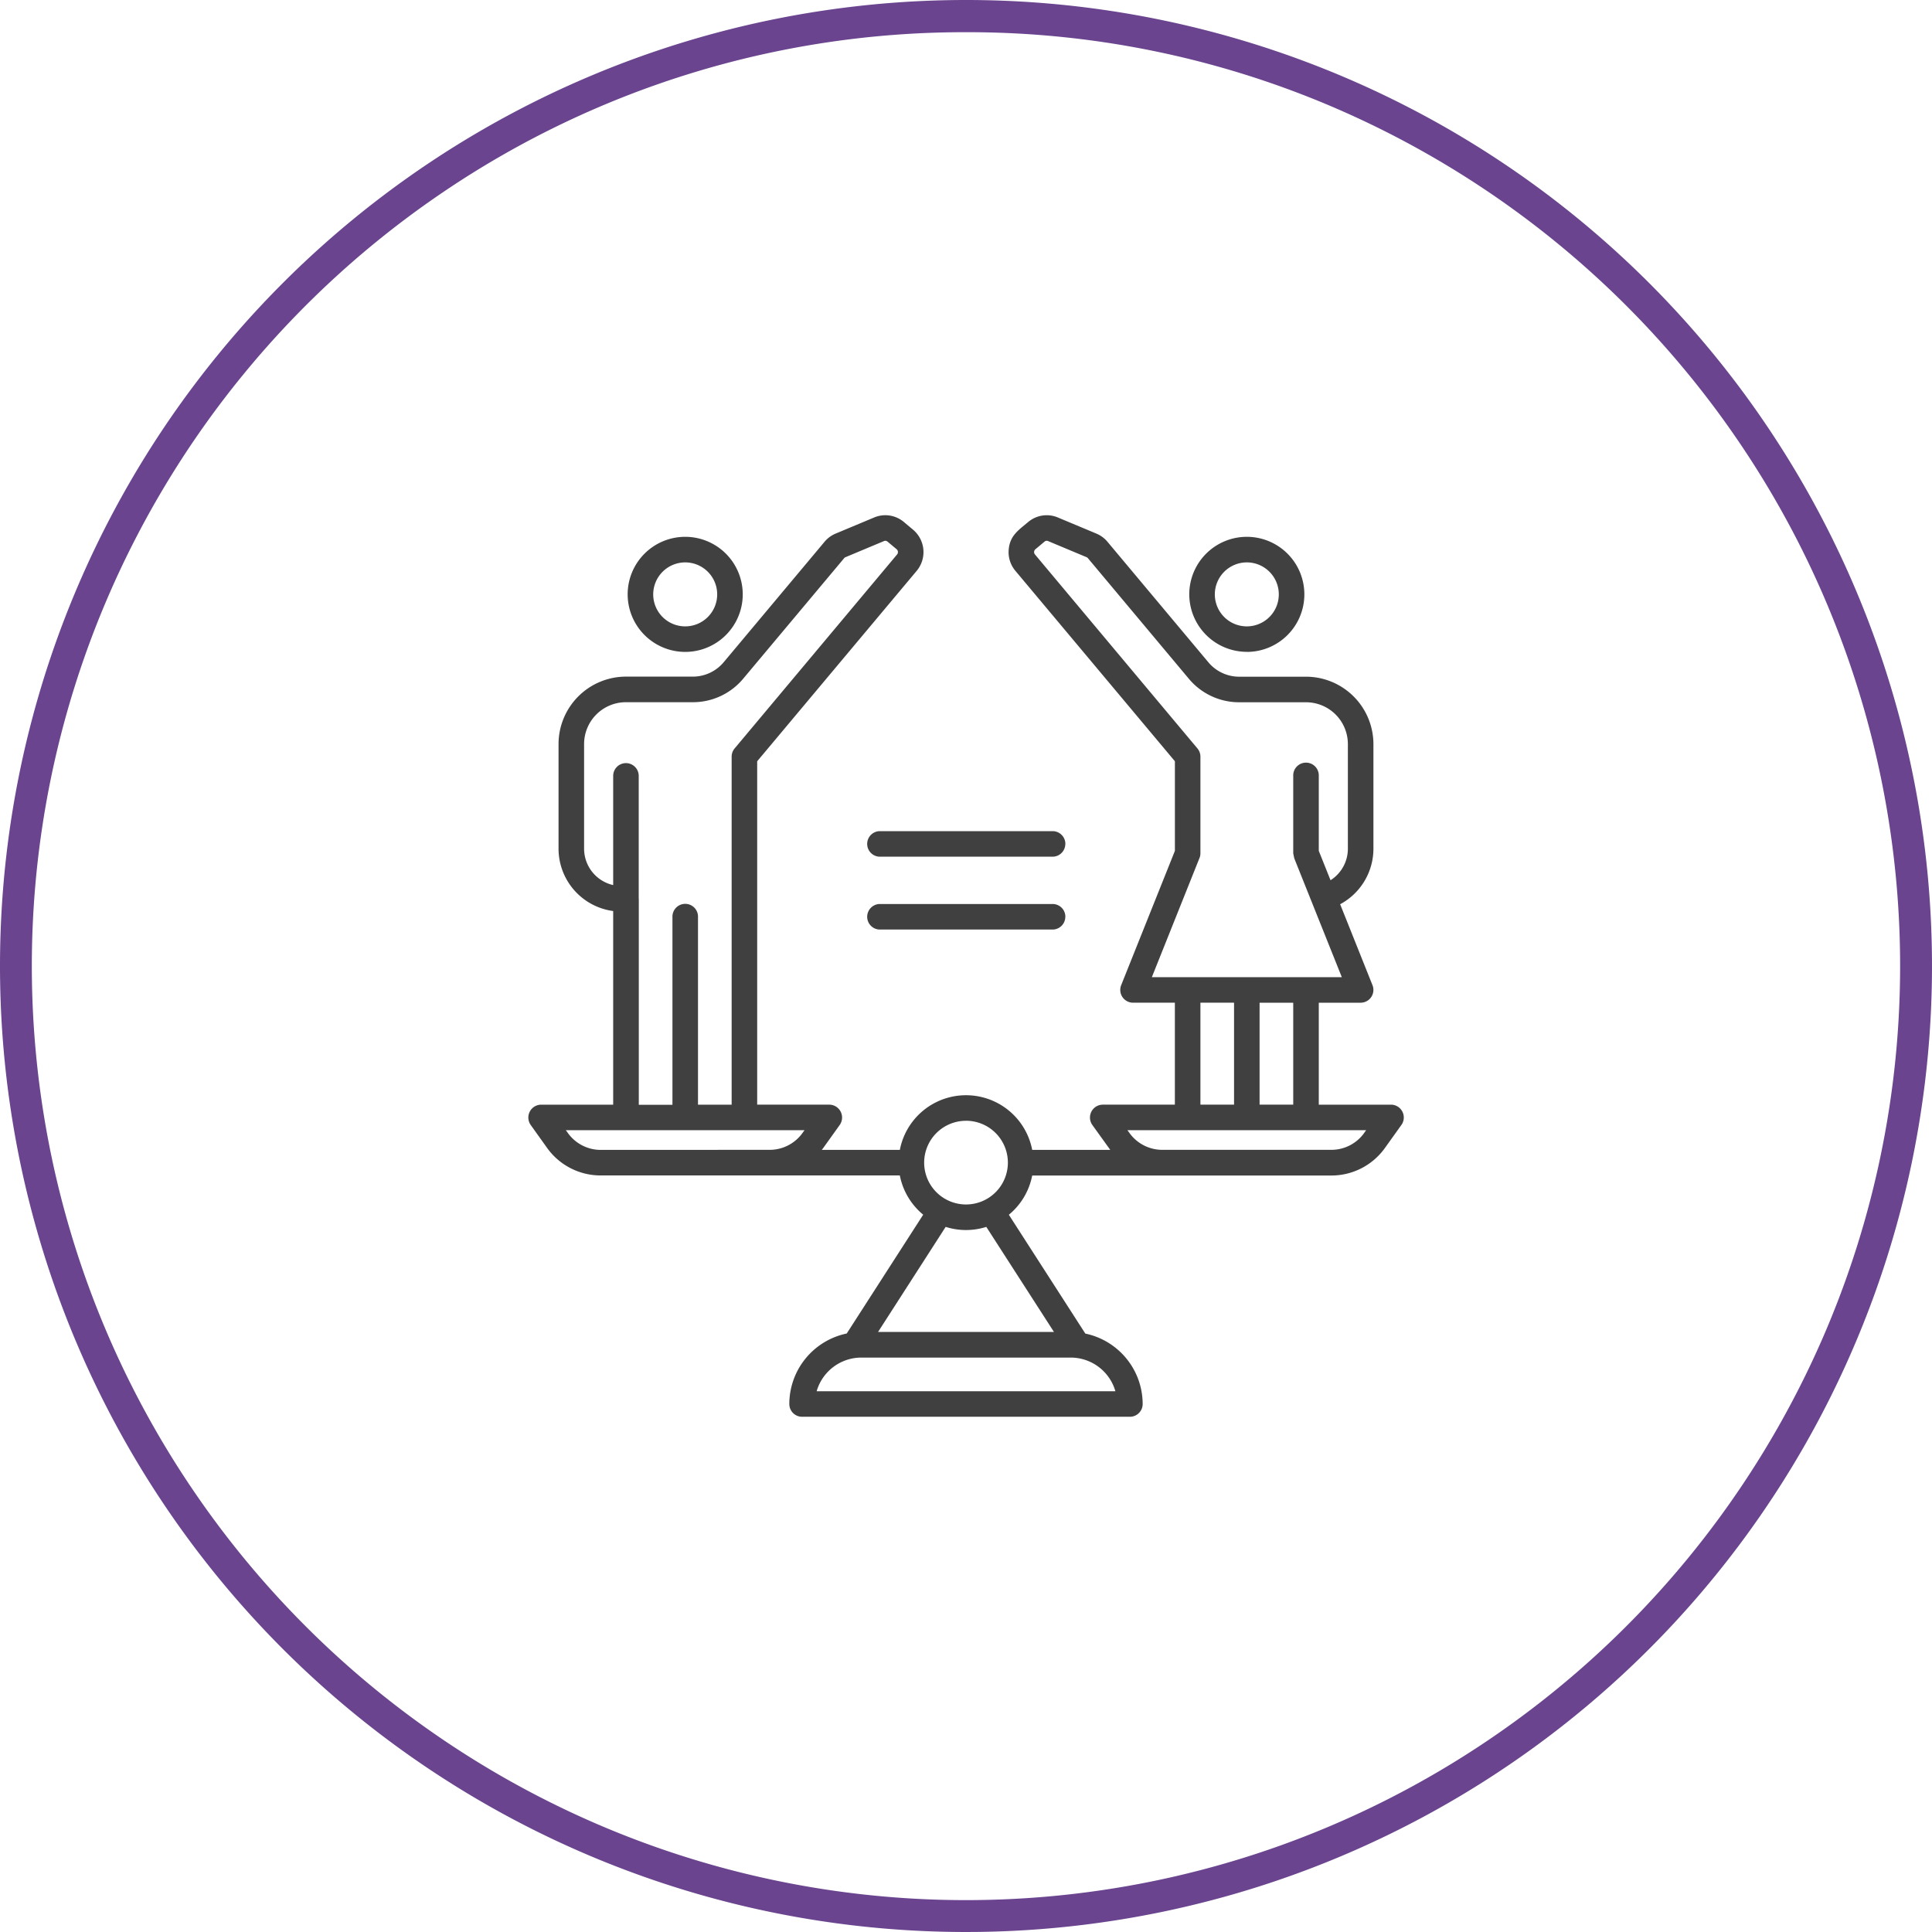
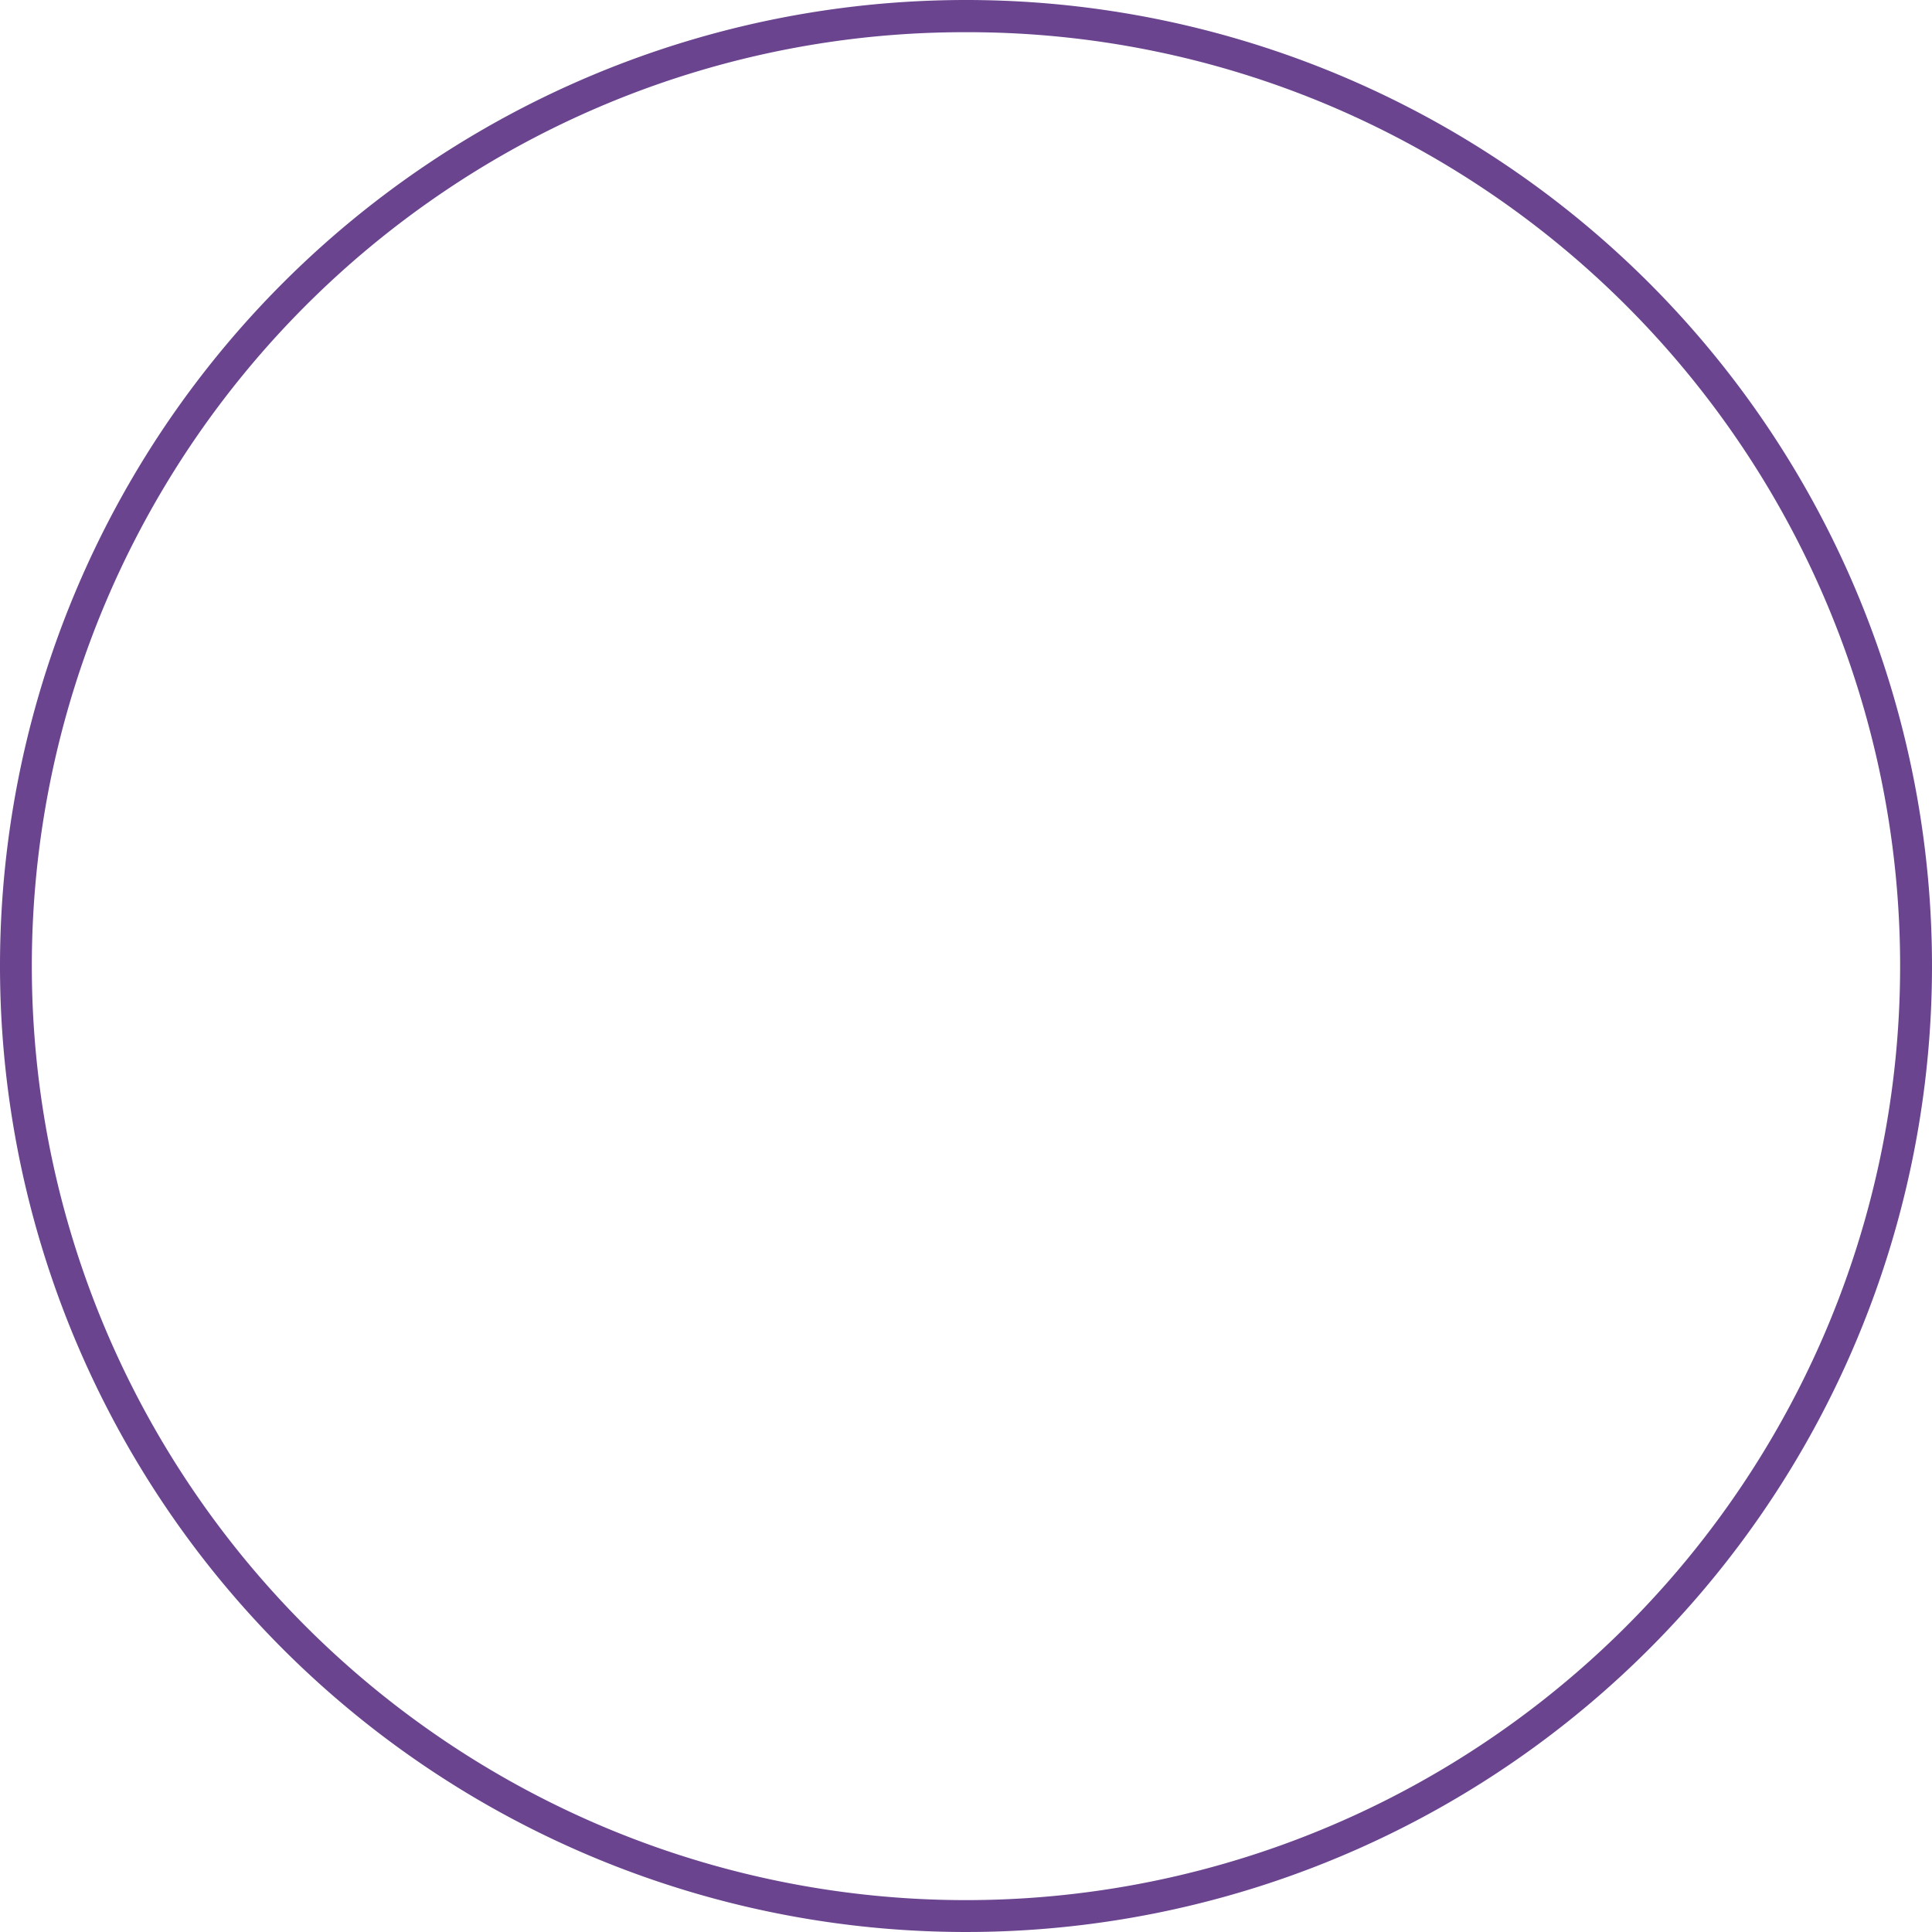
<svg xmlns="http://www.w3.org/2000/svg" width="120" height="120" viewBox="0 0 120 120">
  <g transform="translate(0 0)">
    <path d="M60,2a57.72,57.72,0,0,0-32.427,9.9A58.175,58.175,0,0,0,6.557,37.424a57.921,57.921,0,0,0,5.347,55,58.175,58.175,0,0,0,25.52,21.016,57.921,57.921,0,0,0,55-5.347,58.175,58.175,0,0,0,21.016-25.52,57.921,57.921,0,0,0-5.347-55A58.175,58.175,0,0,0,82.576,6.557,57.635,57.635,0,0,0,60,2m0-2A60,60,0,1,1,0,60,60,60,0,0,1,60,0Z" fill="#6a448e" />
  </g>
-   <path d="M65.789,50.912a.793.793,0,0,1-.793.793H54.249a.794.794,0,0,1,0-1.587H65a.792.792,0,0,1,.793.794Zm0-4.525A.793.793,0,0,1,65,47.18H54.249a.794.794,0,0,1,0-1.587H65a.793.793,0,0,1,.793.794ZM42.18,28.9a1.987,1.987,0,1,1-1.987,1.987A1.99,1.99,0,0,1,42.18,28.9Zm0,5.56a3.574,3.574,0,1,0-3.574-3.573,3.578,3.578,0,0,0,3.574,3.573ZM77.063,28.9a1.987,1.987,0,1,1-1.987,1.987A1.99,1.99,0,0,1,77.063,28.9Zm0,5.56a3.574,3.574,0,1,0-3.574-3.573A3.578,3.578,0,0,0,77.063,34.456ZM84.381,64.3a2.508,2.508,0,0,1-2.116,1.087h-10.4A2.507,2.507,0,0,1,69.746,64.3l-.1-.134H84.475Zm-10.2-8.054H76.27v6.333H74.181Zm-.058-8.983-2.959,7.4h11.8L80.01,47.281l-.064-.309V42.16a.794.794,0,1,1,1.587,0v4.658l.73,1.824a2.318,2.318,0,0,0,1.077-1.954v-6.5a2.6,2.6,0,0,0-2.6-2.6h-4.1a4.07,4.07,0,0,1-3.211-1.5L67.194,28.64a.2.2,0,0,0-.088-.065l-2.378-.995a.207.207,0,0,0-.235.035l-.56.468a.231.231,0,0,0-.029.324L73.995,40.455a.791.791,0,0,1,.186.51v6.007a.771.771,0,0,1-.058.294Zm5.823,15.316h-2.09V56.249h2.09ZM65.085,76.7H54.158l4.2-6.527a4.174,4.174,0,0,0,2.524,0ZM68.9,80.381H50.345a2.889,2.889,0,0,1,2.771-2.09h13.01A2.889,2.889,0,0,1,68.9,80.381Zm-9.278-16.8a2.6,2.6,0,1,1-2.6,2.6A2.6,2.6,0,0,1,59.621,63.583ZM36.979,65.391A2.506,2.506,0,0,1,34.864,64.3l-.1-.134H49.594l-.1.134a2.508,2.508,0,0,1-2.116,1.087Zm2.319-15.6v12.8h2.09V50.931a.794.794,0,1,1,1.587,0V62.582h2.09V40.965a.787.787,0,0,1,.186-.51l10.09-12.048a.233.233,0,0,0-.029-.324l-.559-.468a.208.208,0,0,0-.235-.035l-2.378.995a.189.189,0,0,0-.088.065l-6.236,7.444a4.068,4.068,0,0,1-3.209,1.5H38.5a2.6,2.6,0,0,0-2.6,2.6v6.5a2.32,2.32,0,0,0,1.807,2.259V42.161a.793.793,0,1,1,1.586,0v7.626ZM86.724,63.013a.792.792,0,0,0-.706-.431H81.533V56.249h2.6a.794.794,0,0,0,.736-1.088L82.86,50.133a3.916,3.916,0,0,0,2.067-3.445v-6.5A4.193,4.193,0,0,0,80.74,36h-4.1a2.5,2.5,0,0,1-1.994-.93L68.41,27.622a1.781,1.781,0,0,0-.69-.51l-2.378-.995a1.785,1.785,0,0,0-1.868.283c-.594.5-1.125.836-1.2,1.7a1.8,1.8,0,0,0,.416,1.326l9.906,11.826v5.565l-3.337,8.343a.794.794,0,0,0,.735,1.088h2.6v6.333H68.108a.8.8,0,0,0-.645,1.255l1.118,1.554H63.733a4.186,4.186,0,0,0-8.221,0H50.663c.044-.055.085-.108.126-.165l.993-1.389a.8.8,0,0,0-.646-1.255H46.651V41.253l9.906-11.826a1.819,1.819,0,0,0-.226-2.559l-.559-.469a1.787,1.787,0,0,0-1.868-.283l-2.379.995a1.787,1.787,0,0,0-.691.51L44.6,35.065a2.5,2.5,0,0,1-1.993.93H38.5a4.193,4.193,0,0,0-4.187,4.188v6.5a3.91,3.91,0,0,0,3.394,3.872V62.582H33.224a.8.8,0,0,0-.645,1.255l.993,1.389a4.087,4.087,0,0,0,3.406,1.752H55.511a4.2,4.2,0,0,0,1.451,2.438l-4.75,7.38a4.478,4.478,0,0,0-3.565,4.378.793.793,0,0,0,.793.793H69.8a.793.793,0,0,0,.794-.793A4.478,4.478,0,0,0,67.032,76.8l-4.75-7.38a4.189,4.189,0,0,0,1.451-2.438H82.265a4.085,4.085,0,0,0,3.406-1.752l.994-1.389A.794.794,0,0,0,86.724,63.013Z" transform="translate(0.379 6.031)" fill="#404040" fill-rule="evenodd" />
</svg>